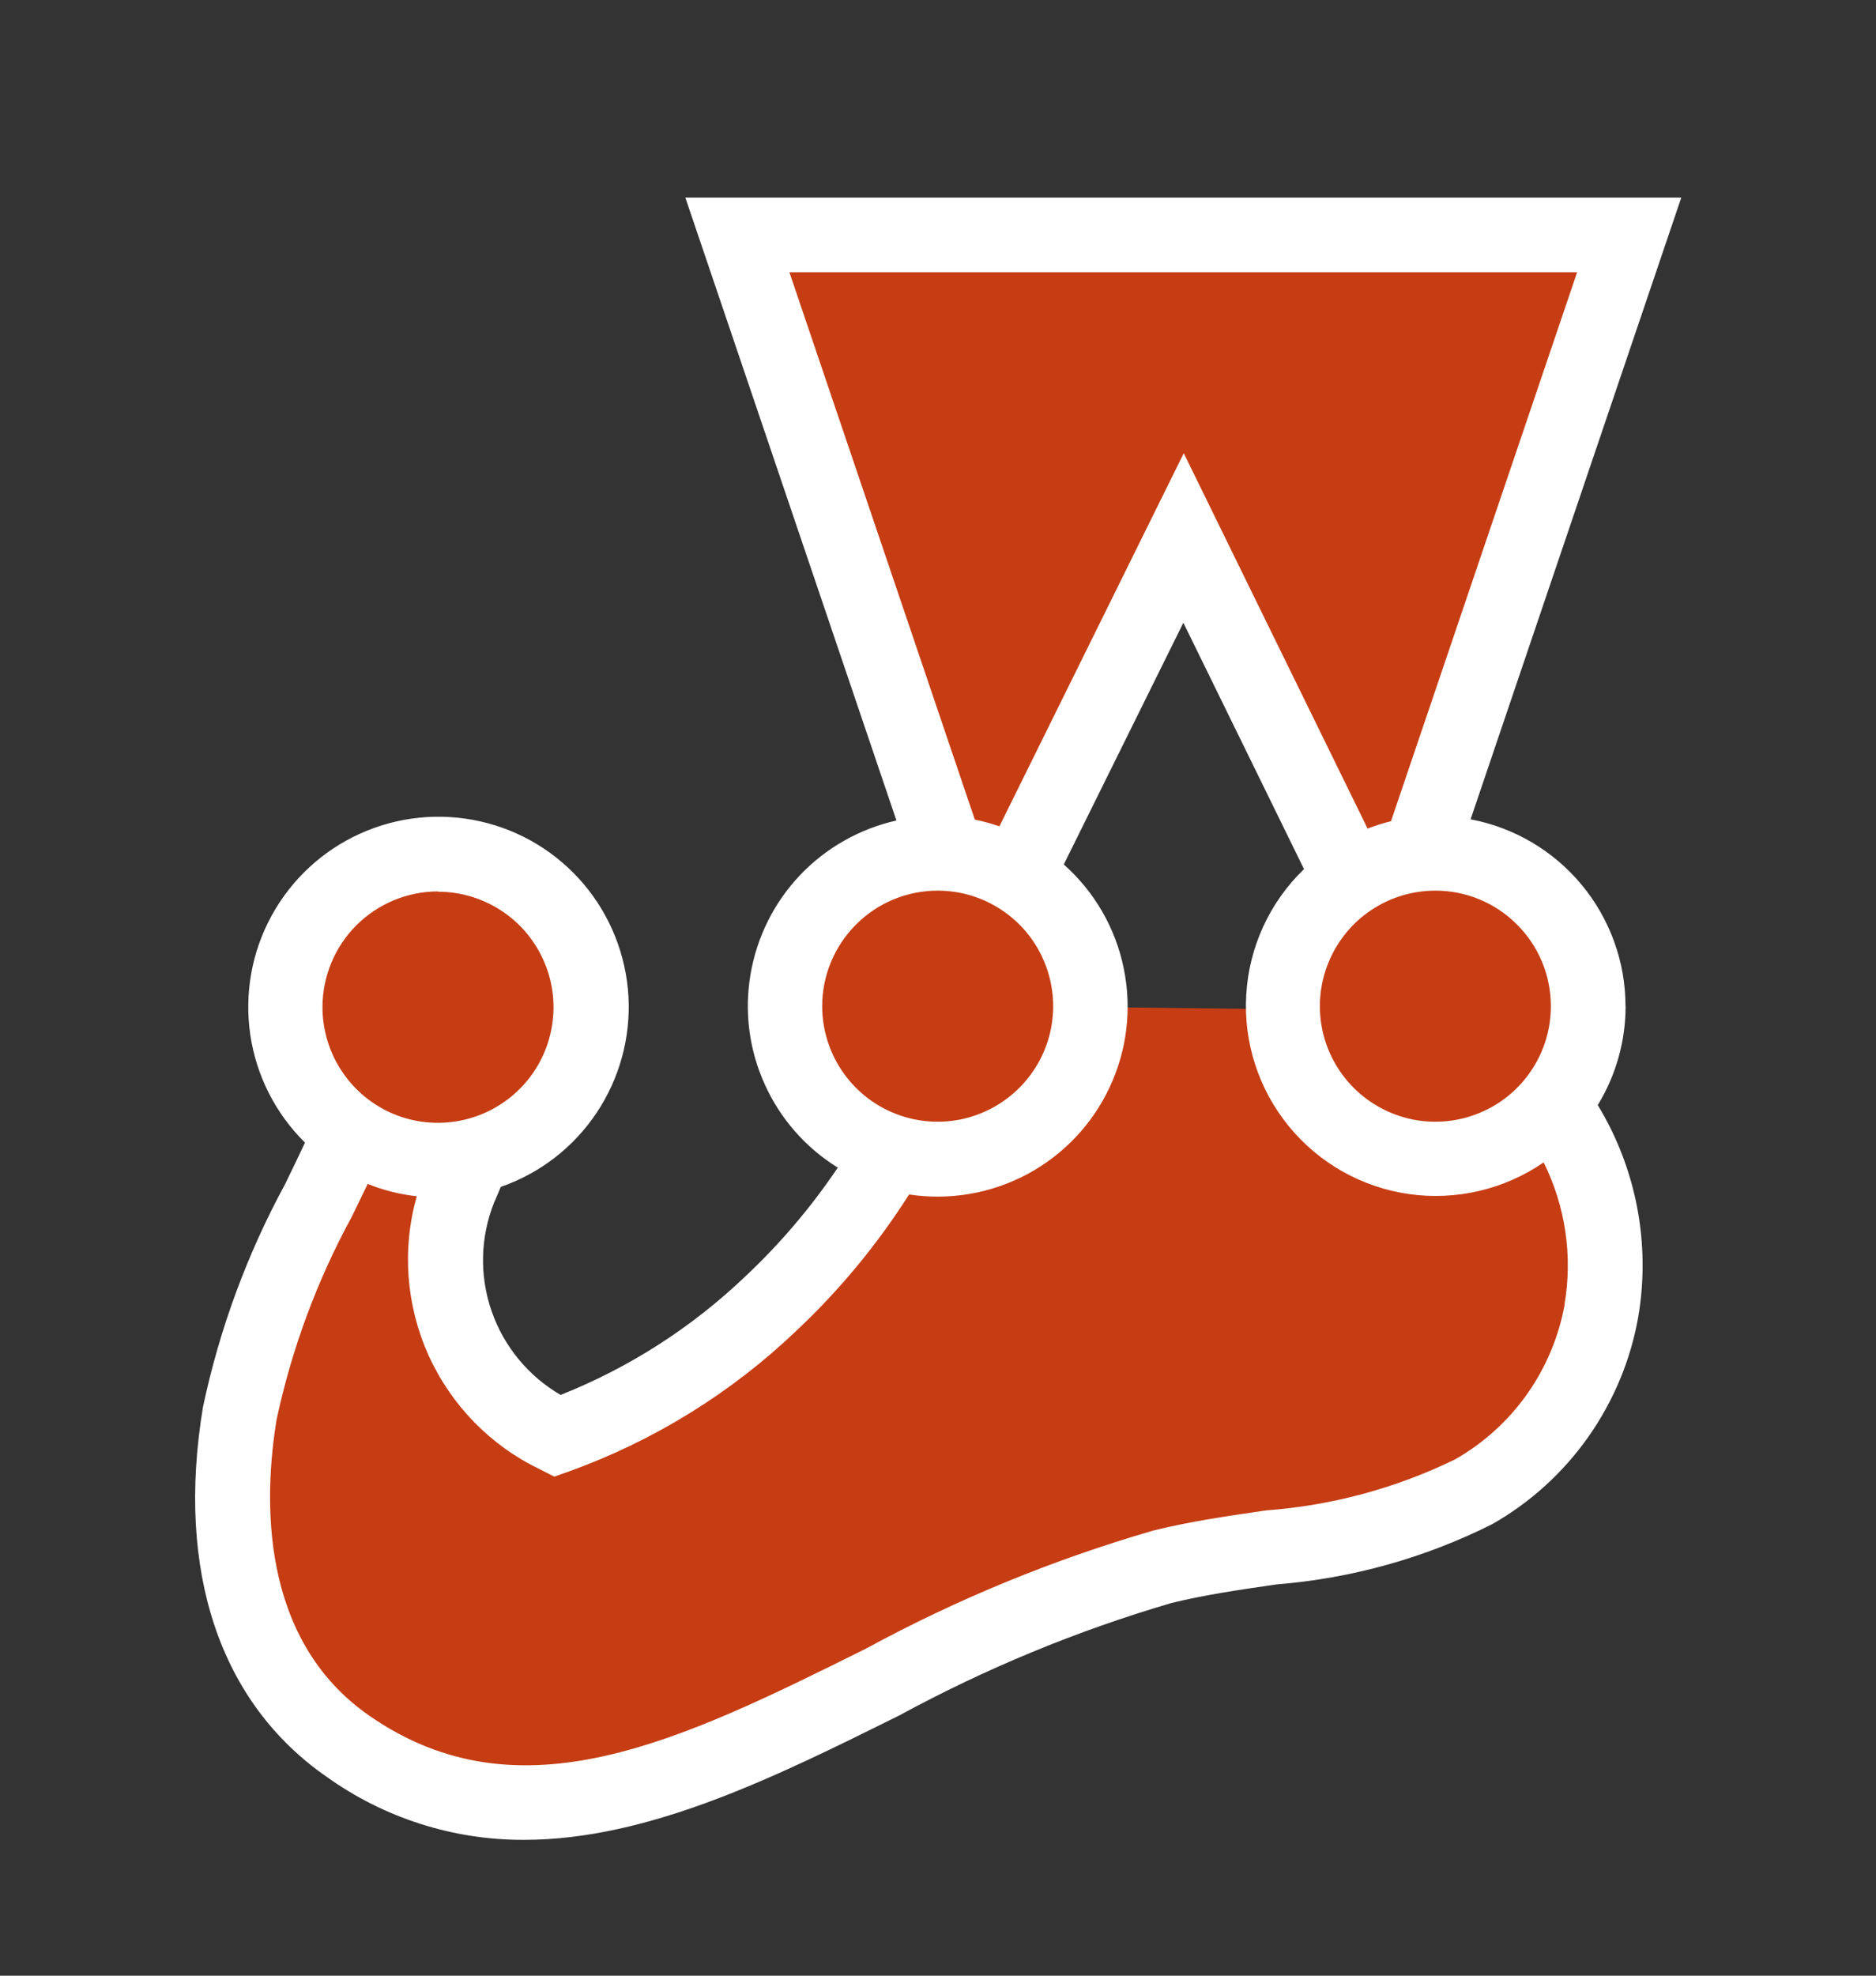
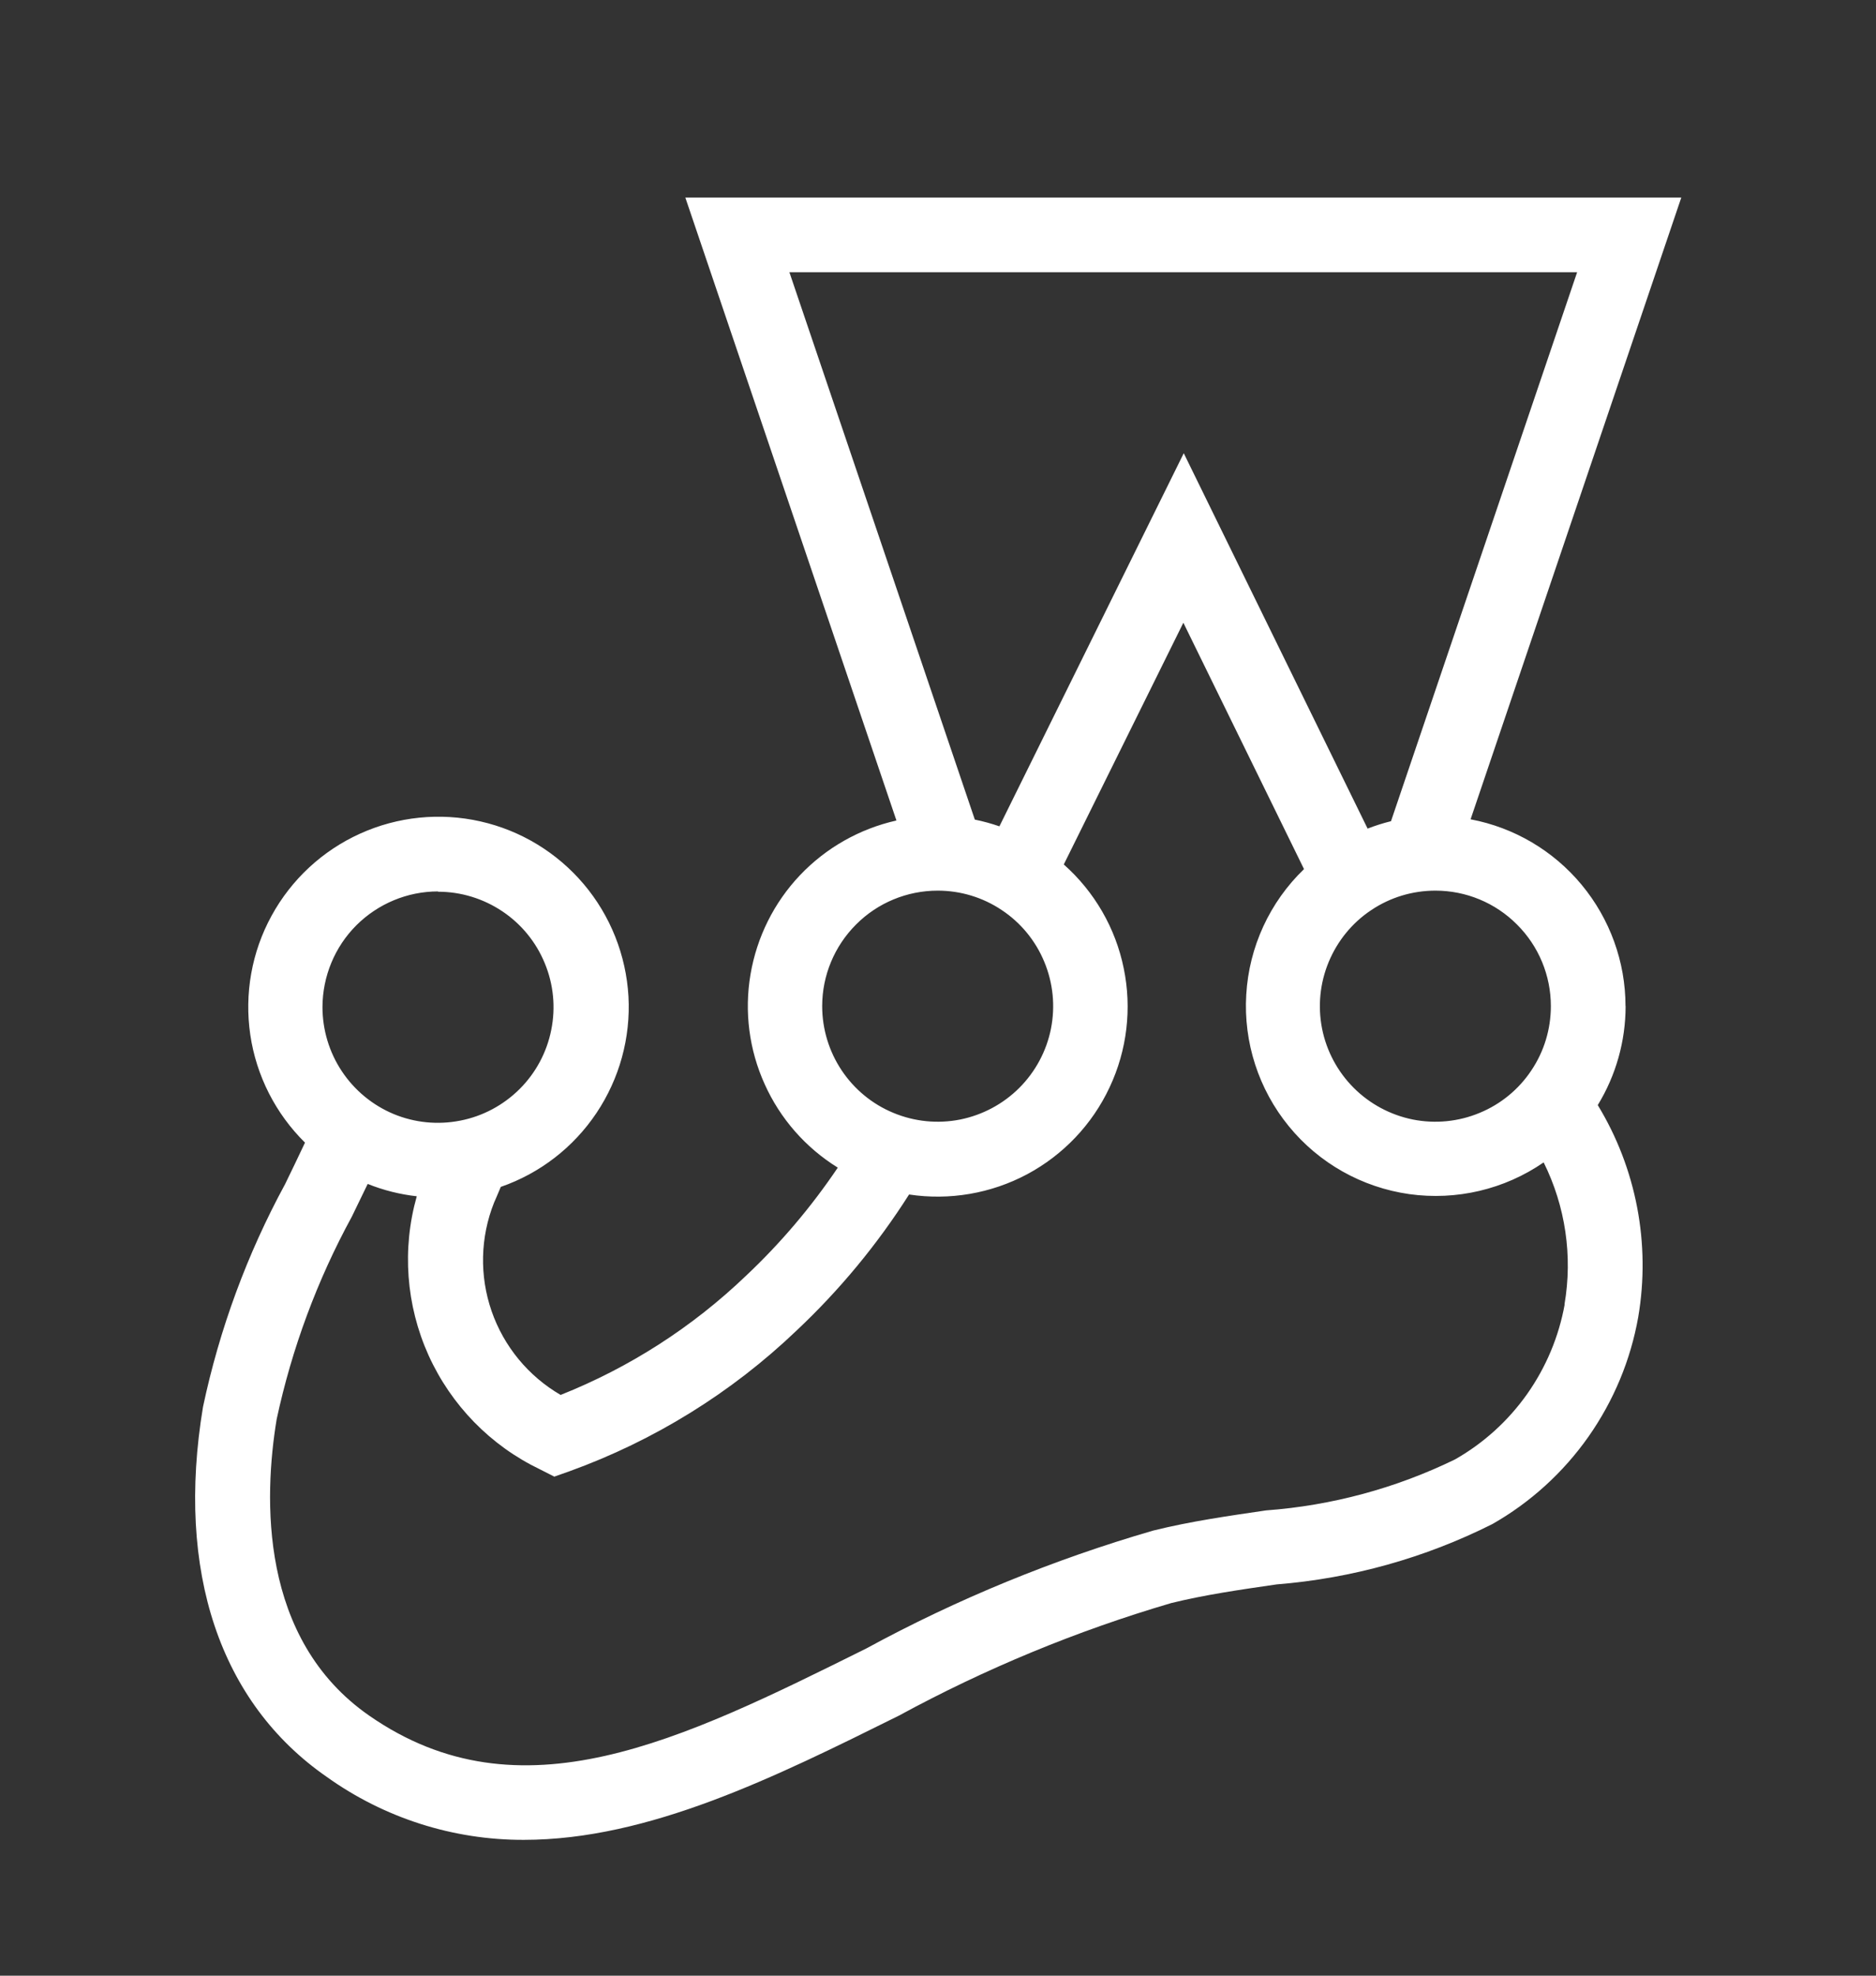
<svg xmlns="http://www.w3.org/2000/svg" width="19" height="20" viewBox="0 0 19 20" fill="none">
  <rect x="0" y="0" width="19" height="20" fill="#333333" stroke="none" />
-   <path d="M16.083 10.185C16.083 9.775 15.92 9.381 15.63 9.091C15.34 8.801 14.946 8.638 14.536 8.638C14.481 8.638 14.427 8.641 14.373 8.646L16.499 2.377H7.466L9.588 8.641C9.558 8.641 9.526 8.638 9.495 8.638C9.125 8.638 8.768 8.769 8.487 9.01C8.206 9.25 8.021 9.583 7.964 9.948C7.907 10.313 7.983 10.686 8.178 11C8.372 11.314 8.673 11.548 9.025 11.66C8.696 12.227 8.286 12.743 7.808 13.191C7.187 13.786 6.448 14.244 5.639 14.537C5.186 14.323 4.832 13.944 4.649 13.477C4.465 13.011 4.466 12.492 4.651 12.026C4.697 11.919 4.743 11.811 4.787 11.703C5.132 11.622 5.439 11.424 5.656 11.144C5.873 10.864 5.987 10.518 5.98 10.164C5.972 9.809 5.843 9.468 5.615 9.197C5.386 8.927 5.071 8.742 4.723 8.676C4.375 8.609 4.014 8.664 3.702 8.831C3.389 8.998 3.144 9.268 3.006 9.594C2.868 9.921 2.847 10.285 2.945 10.626C3.043 10.966 3.255 11.262 3.546 11.465C3.052 12.361 2.675 13.316 2.424 14.308C2.214 15.575 2.424 16.92 3.52 17.681C6.073 19.451 8.845 16.584 11.768 15.863C12.827 15.602 13.989 15.644 14.922 15.104C15.259 14.912 15.55 14.648 15.773 14.331C15.997 14.014 16.148 13.652 16.216 13.27C16.278 12.906 16.266 12.534 16.181 12.175C16.097 11.816 15.941 11.477 15.723 11.179C15.955 10.901 16.083 10.55 16.082 10.187L16.083 10.185ZM11.043 10.194V10.188C11.043 9.922 10.975 9.66 10.844 9.428C10.713 9.196 10.525 9.002 10.297 8.864L11.986 5.444L13.678 8.896C13.465 9.037 13.291 9.228 13.171 9.453C13.051 9.678 12.988 9.929 12.988 10.184C12.988 10.195 12.988 10.206 12.988 10.217L11.043 10.194Z" fill="#C63D14" />
  <path d="M16.463 10.185C16.463 9.737 16.305 9.302 16.019 8.957C15.733 8.612 15.335 8.377 14.894 8.294L17.028 2H6.941L9.079 8.306C8.706 8.39 8.366 8.582 8.102 8.86C7.839 9.137 7.665 9.487 7.601 9.864C7.537 10.241 7.587 10.628 7.745 10.976C7.902 11.325 8.16 11.619 8.485 11.82C8.216 12.219 7.904 12.587 7.554 12.916C7.012 13.435 6.375 13.844 5.678 14.121C5.351 13.931 5.103 13.63 4.979 13.273C4.855 12.915 4.864 12.525 5.004 12.174L5.028 12.119L5.072 12.015C5.468 11.878 5.808 11.615 6.041 11.267C6.274 10.919 6.388 10.505 6.365 10.087C6.341 9.669 6.182 9.269 5.912 8.95C5.641 8.63 5.274 8.407 4.865 8.315C4.457 8.223 4.029 8.266 3.647 8.439C3.266 8.611 2.951 8.903 2.75 9.271C2.549 9.638 2.474 10.061 2.535 10.476C2.596 10.89 2.791 11.273 3.089 11.567C3.025 11.704 2.957 11.843 2.888 11.986C2.503 12.694 2.223 13.454 2.056 14.242C1.78 15.905 2.226 17.237 3.31 17.988C3.892 18.404 4.59 18.627 5.305 18.625C6.571 18.625 7.852 17.989 9.105 17.367C9.981 16.891 10.905 16.509 11.862 16.228C12.204 16.144 12.557 16.093 12.93 16.039C13.691 15.978 14.433 15.771 15.115 15.428C15.5 15.209 15.832 14.907 16.087 14.545C16.342 14.182 16.515 13.769 16.592 13.332C16.718 12.591 16.573 11.829 16.182 11.187C16.366 10.886 16.464 10.539 16.464 10.185L16.463 10.185ZM15.707 10.185C15.707 10.417 15.639 10.643 15.51 10.835C15.382 11.028 15.199 11.178 14.985 11.266C14.771 11.355 14.536 11.378 14.309 11.333C14.082 11.287 13.874 11.176 13.71 11.012C13.547 10.849 13.435 10.64 13.39 10.414C13.345 10.187 13.368 9.952 13.457 9.738C13.546 9.524 13.695 9.341 13.888 9.213C14.08 9.084 14.306 9.016 14.538 9.016C14.848 9.016 15.145 9.139 15.364 9.359C15.584 9.578 15.707 9.875 15.707 10.185ZM15.973 2.756L14.088 8.313C14.007 8.333 13.928 8.358 13.851 8.388L11.989 4.588L10.122 8.365C10.041 8.337 9.957 8.314 9.873 8.297L7.995 2.756H15.973ZM9.497 9.016C9.728 9.016 9.954 9.084 10.146 9.213C10.339 9.341 10.489 9.524 10.577 9.738C10.666 9.952 10.689 10.187 10.644 10.414C10.599 10.64 10.487 10.849 10.324 11.012C10.16 11.176 9.952 11.287 9.725 11.333C9.498 11.378 9.263 11.355 9.049 11.266C8.835 11.178 8.653 11.028 8.524 10.835C8.396 10.643 8.327 10.417 8.327 10.185C8.327 9.875 8.451 9.578 8.67 9.359C8.889 9.139 9.187 9.016 9.497 9.016ZM4.437 9.027C4.668 9.027 4.894 9.096 5.087 9.225C5.279 9.353 5.429 9.536 5.517 9.75C5.606 9.964 5.629 10.199 5.583 10.426C5.538 10.653 5.426 10.862 5.262 11.025C5.098 11.188 4.889 11.3 4.662 11.344C4.435 11.389 4.2 11.366 3.986 11.277C3.773 11.188 3.59 11.037 3.462 10.844C3.334 10.652 3.266 10.425 3.266 10.194C3.267 9.884 3.39 9.586 3.609 9.367C3.829 9.148 4.126 9.024 4.436 9.024L4.437 9.027ZM15.847 13.204C15.788 13.531 15.658 13.841 15.466 14.113C15.274 14.384 15.025 14.61 14.736 14.774C14.136 15.066 13.487 15.241 12.822 15.29C12.447 15.345 12.059 15.4 11.68 15.494C10.67 15.787 9.694 16.187 8.771 16.689C6.892 17.622 5.267 18.428 3.74 17.368C2.62 16.591 2.672 15.155 2.802 14.367C2.956 13.651 3.212 12.96 3.563 12.317C3.618 12.205 3.671 12.094 3.724 11.985C3.883 12.049 4.051 12.091 4.221 12.11C4.07 12.643 4.112 13.213 4.34 13.719C4.569 14.225 4.968 14.634 5.468 14.874L5.614 14.948L5.767 14.894C6.625 14.584 7.409 14.099 8.068 13.469C8.504 13.059 8.886 12.597 9.207 12.092C9.617 12.154 10.037 12.082 10.403 11.887C10.769 11.691 11.062 11.383 11.238 11.007C11.415 10.631 11.465 10.208 11.381 9.802C11.298 9.395 11.085 9.027 10.774 8.751L11.985 6.304L13.207 8.798C12.859 9.133 12.65 9.587 12.622 10.069C12.593 10.551 12.747 11.027 13.053 11.401C13.358 11.775 13.794 12.02 14.272 12.088C14.75 12.155 15.237 12.041 15.634 11.767C15.855 12.212 15.929 12.715 15.845 13.205L15.847 13.204Z" fill="white" />
</svg>